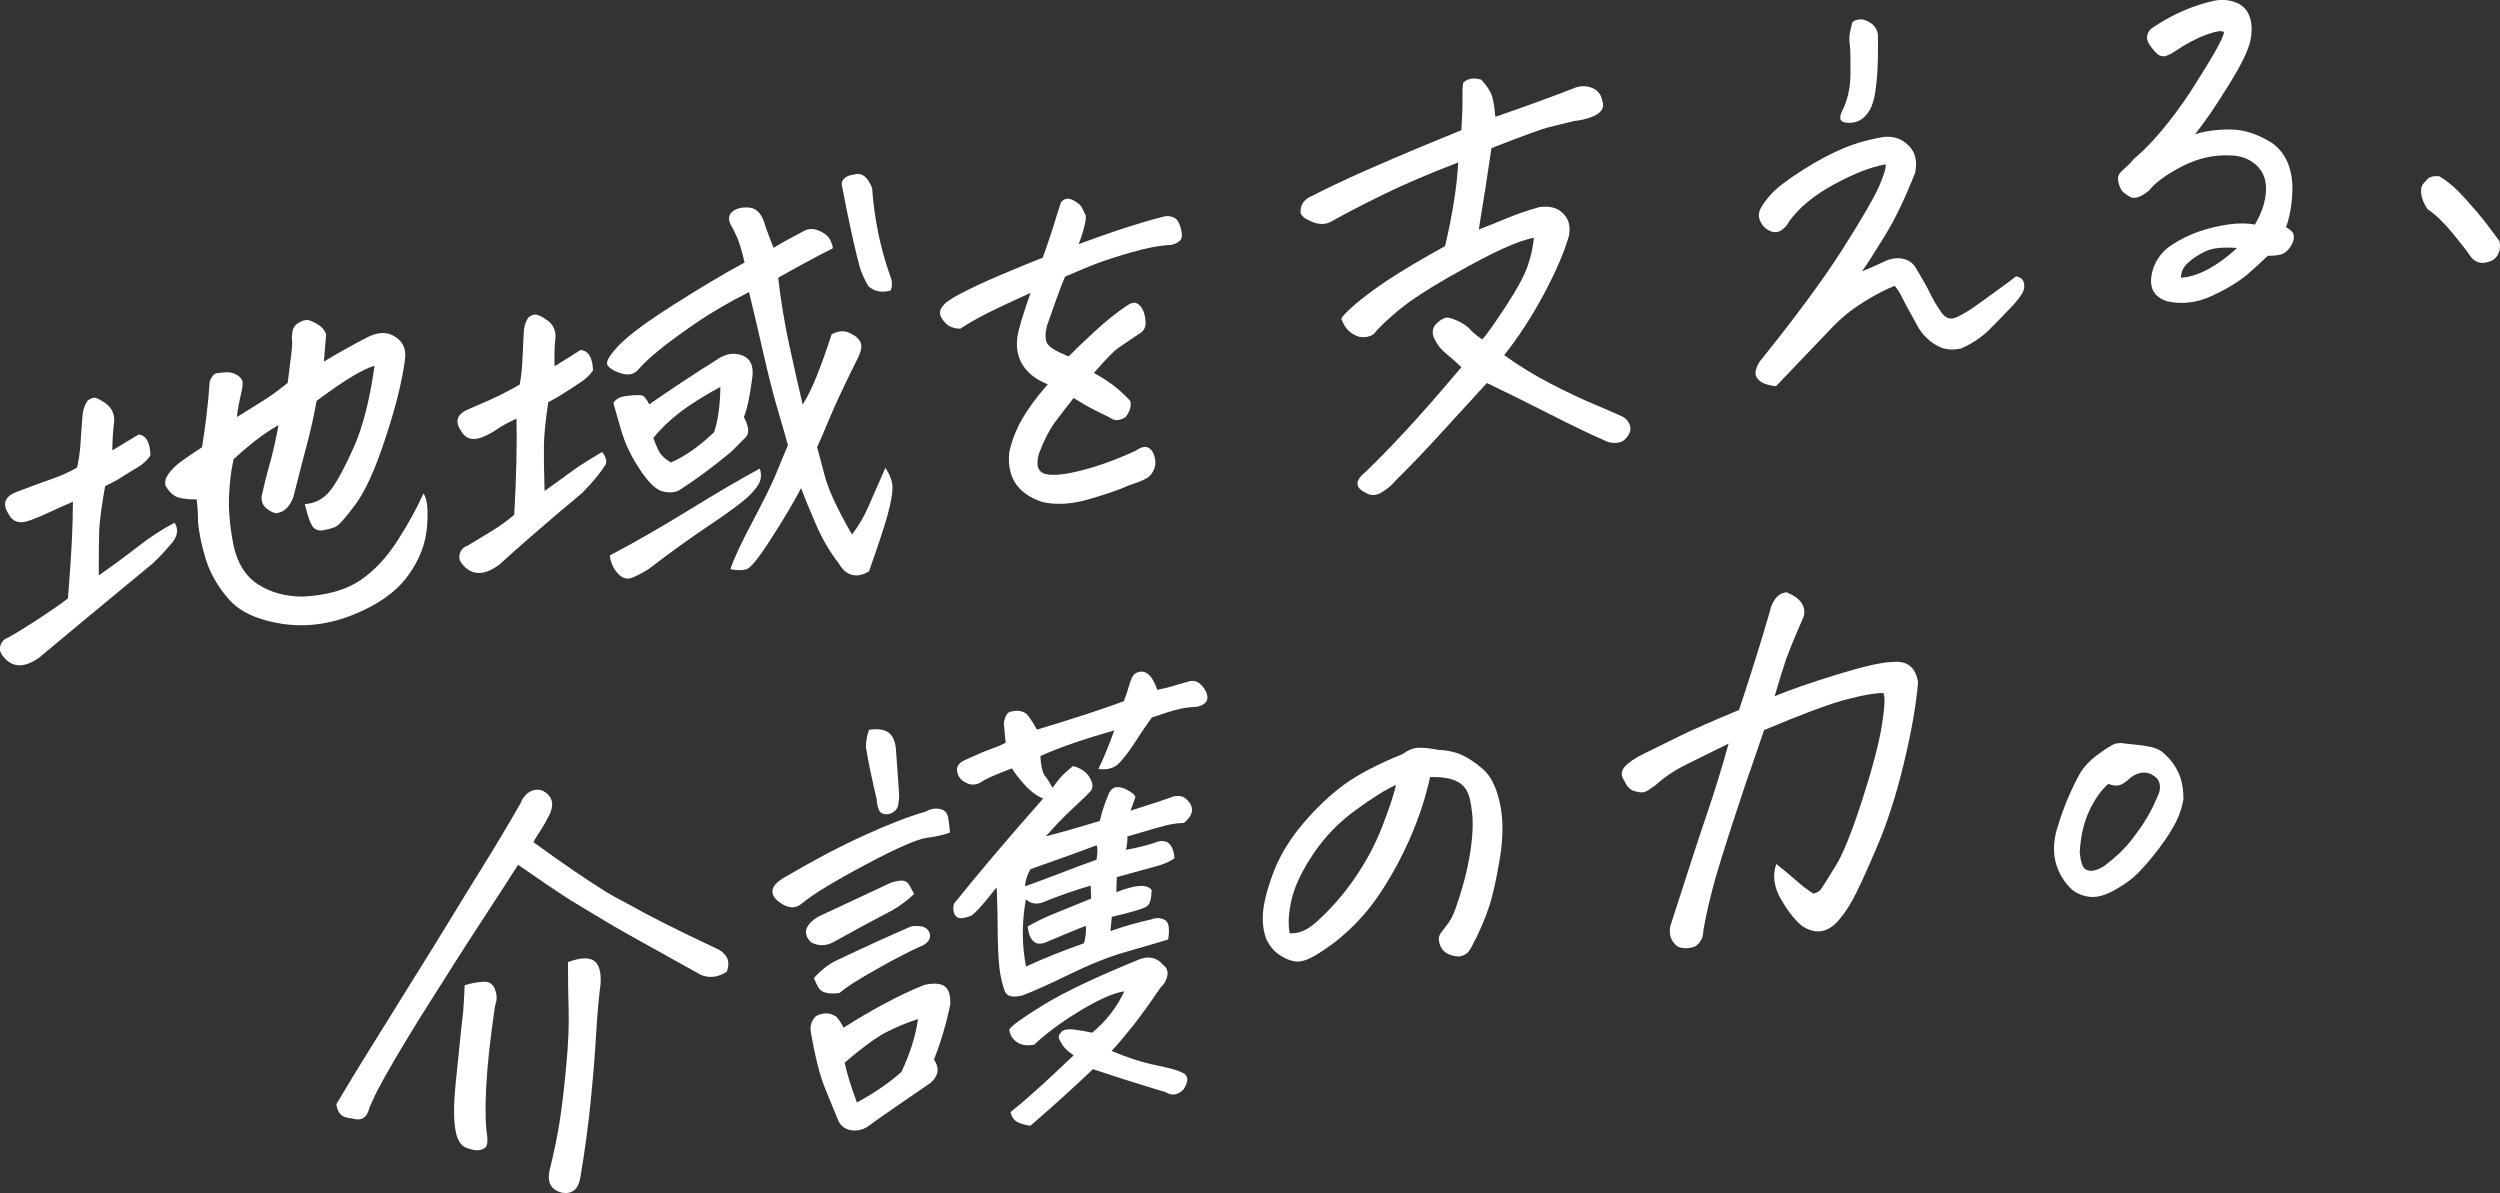
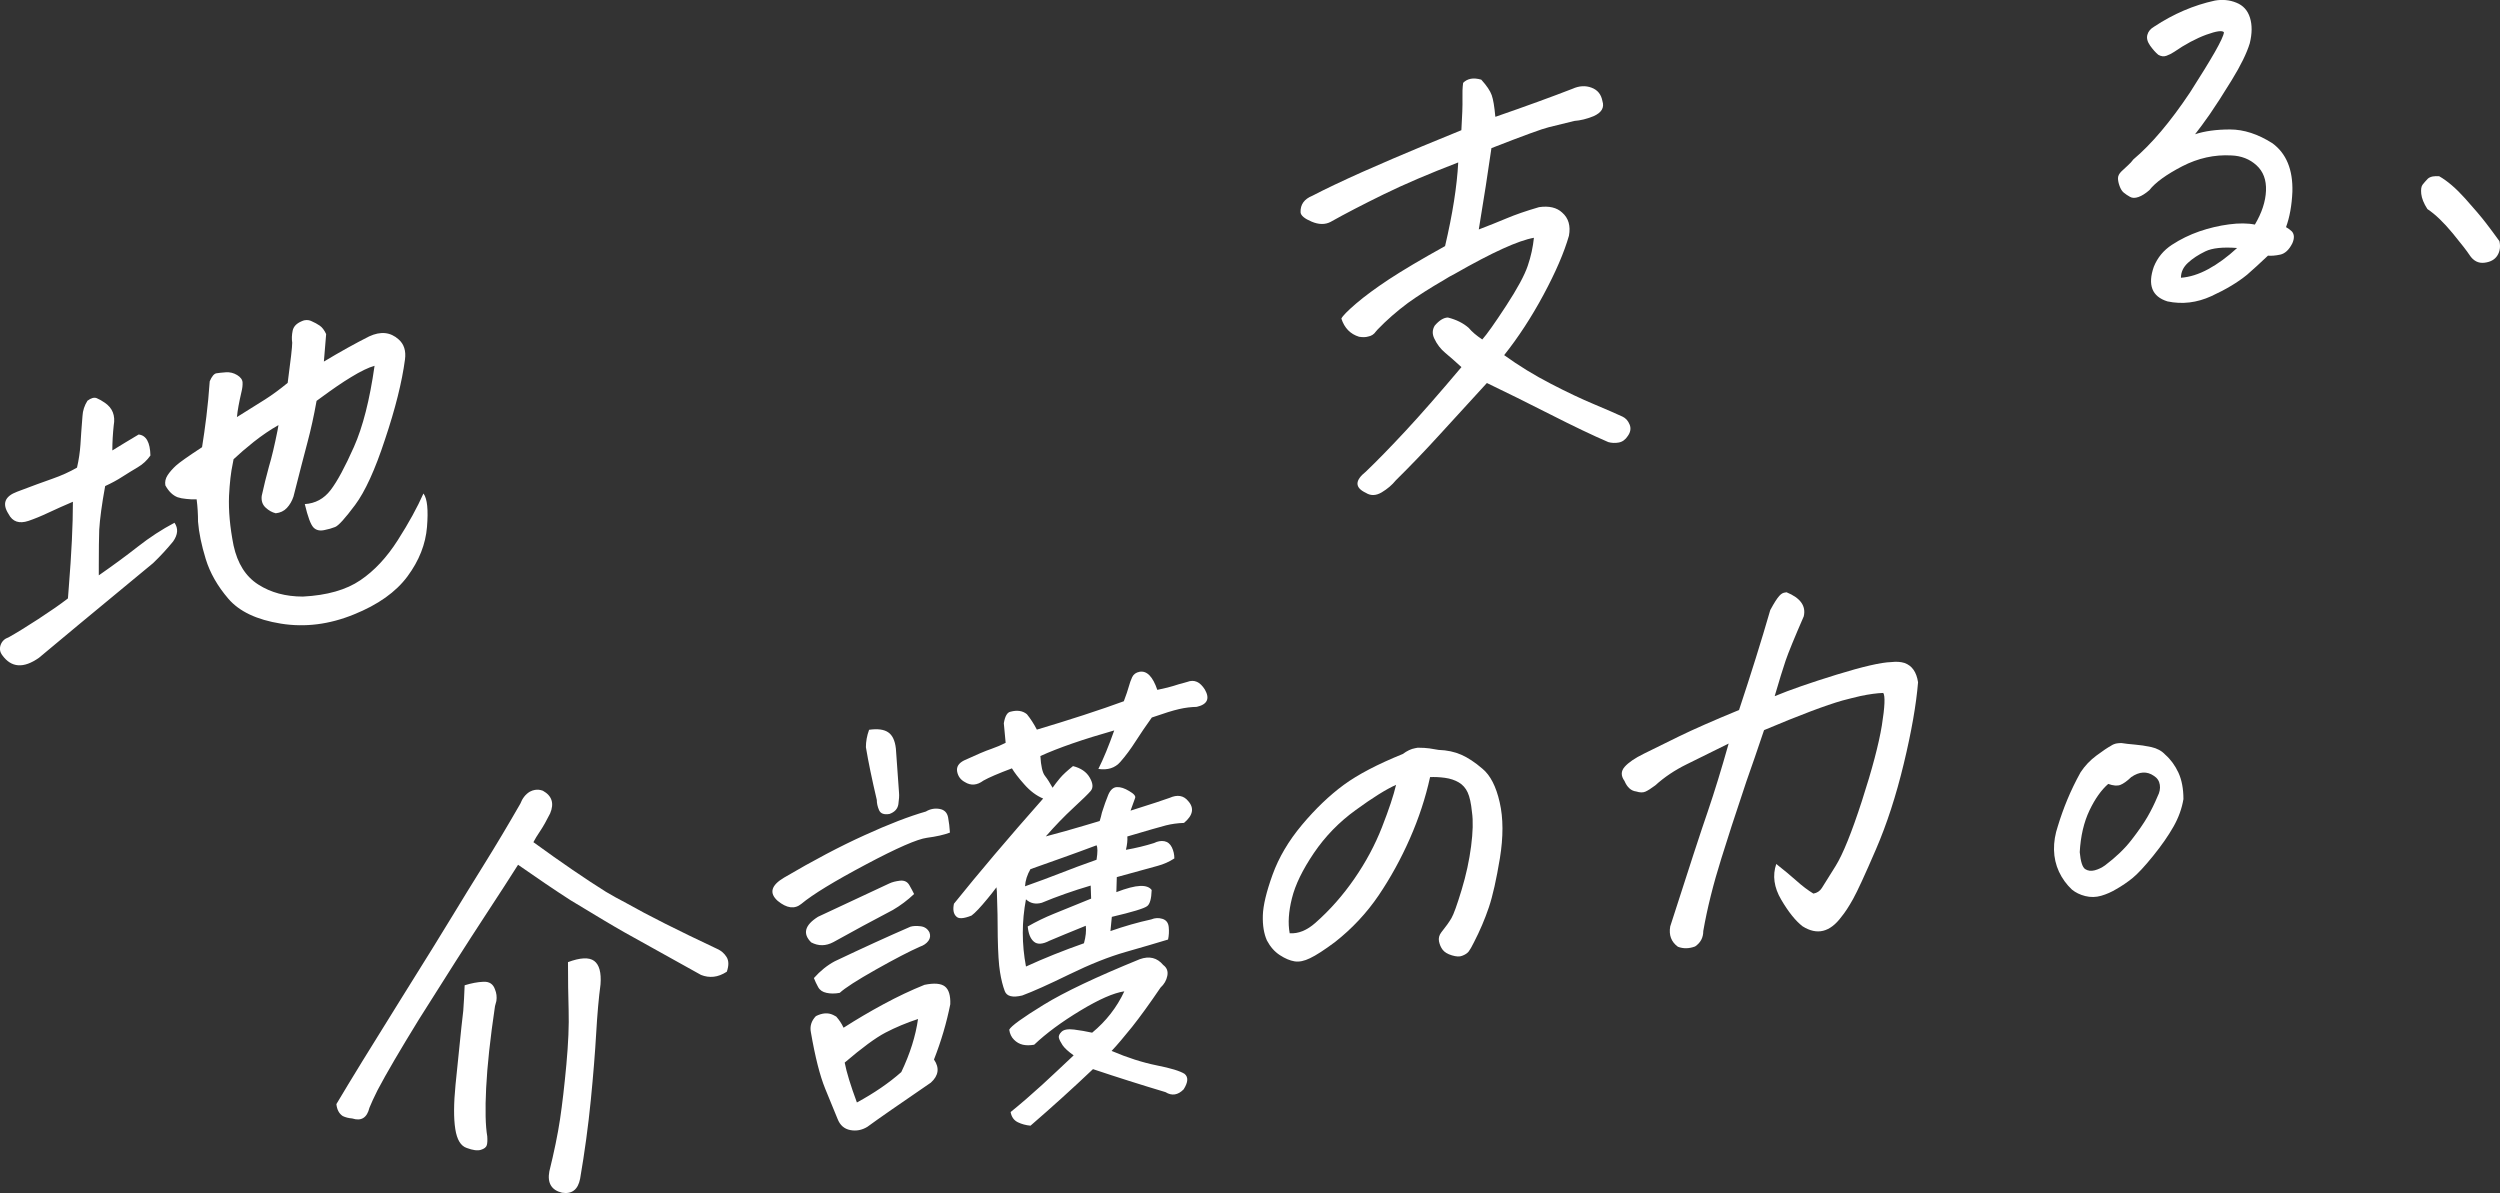
<svg xmlns="http://www.w3.org/2000/svg" width="658" height="314" viewBox="0 0 658 314" fill="none">
  <rect x="0" y="0" width="658" height="314" fill="#333333" stroke="none" />
  <g clip-path="url(#clip0_29239_1055)">
    <path d="M29.583 118.547C31.738 117.222 34.029 115.821 36.492 114.362C38.475 114.573 39.514 116.416 39.591 119.891C38.706 121.158 37.609 122.194 36.261 122.981C34.914 123.769 33.567 124.613 32.2 125.477C30.853 126.36 29.333 127.167 27.677 127.934C26.792 132.772 26.291 136.593 26.118 139.396C26.041 141.623 26.003 144.694 26.003 148.572V151.433C29.814 148.783 33.259 146.249 36.319 143.849C39.38 141.45 42.575 139.357 45.923 137.591C46.963 139.069 46.828 140.72 45.558 142.525C43.96 144.464 42.228 146.364 40.303 148.207C32.123 154.965 25.541 160.398 20.575 164.526C15.609 168.653 12.164 171.514 10.259 173.126C6.198 175.987 2.983 175.756 0.597 172.454C-0.038 171.61 -0.173 170.707 0.173 169.728C0.539 168.749 1.232 168.096 2.252 167.751C4.311 166.599 6.948 164.986 10.124 162.913C13.3 160.84 15.879 159.054 17.881 157.499C17.957 156.462 18.035 155.445 18.111 154.485C18.824 145.635 19.189 138.167 19.189 132.062C16.957 133.003 14.839 133.963 12.819 134.903C10.798 135.863 9.027 136.574 7.506 137.092C5.043 137.917 3.291 137.322 2.252 135.287C0.5 132.58 1.251 130.622 4.523 129.413C8.411 127.934 11.51 126.802 13.819 125.995C16.129 125.189 18.265 124.229 20.267 123.077C20.748 121.004 21.037 118.988 21.172 117.03C21.287 115.072 21.46 112.557 21.711 109.505C21.788 108.065 22.23 106.721 23.02 105.473C23.982 104.743 24.79 104.532 25.464 104.801C26.137 105.089 26.83 105.473 27.543 105.972C29.602 107.354 30.41 109.351 29.929 111.981C29.698 114.17 29.564 116.358 29.564 118.585L29.583 118.547ZM111.498 129.95C112.461 131.294 112.749 134.212 112.384 138.704C112.018 143.216 110.324 147.535 107.264 151.682C104.204 155.829 99.488 159.169 93.137 161.723C86.689 164.353 80.299 165.159 73.947 164.142C67.576 163.124 62.977 160.936 60.109 157.595C57.241 154.255 55.258 150.761 54.142 147.113C53.026 143.466 52.352 140.202 52.121 137.303C52.121 135.326 52.006 133.367 51.755 131.428C50.716 131.448 49.811 131.428 49.003 131.313C48.118 131.236 47.367 131.083 46.732 130.872C45.462 130.373 44.384 129.336 43.518 127.742C43.364 126.821 43.556 125.938 44.114 125.074C44.672 124.229 45.404 123.385 46.328 122.54C47.232 121.714 49.523 120.102 53.18 117.702C53.584 115.245 53.95 112.576 54.315 109.658C54.681 106.74 54.97 103.63 55.201 100.347C55.759 99.061 56.336 98.37 56.933 98.255C57.529 98.159 58.357 98.063 59.435 97.986C60.513 97.909 61.494 98.159 62.418 98.715C63.323 99.272 63.804 99.925 63.843 100.654C63.881 101.403 63.785 102.229 63.554 103.15C62.919 105.876 62.514 108.084 62.361 109.773C65.382 107.892 67.846 106.356 69.751 105.147C71.657 103.937 73.639 102.478 75.718 100.77C76.507 94.837 76.911 91.324 76.911 90.211C76.757 89.212 76.796 88.156 77.027 87.043C77.258 85.93 78.066 85.104 79.413 84.547C79.644 84.432 79.895 84.355 80.126 84.298C80.838 84.163 81.473 84.259 82.031 84.547C82.82 84.893 83.532 85.277 84.168 85.718C84.803 86.16 85.361 86.889 85.842 87.926C85.765 89.136 85.553 91.535 85.245 95.164C89.537 92.591 93.502 90.383 97.159 88.54C100.181 87.139 102.76 87.389 104.916 89.328C106.34 90.576 106.898 92.342 106.59 94.626C105.801 100.558 104.05 107.566 101.336 115.648C98.718 123.653 96.081 129.394 93.464 132.907C90.846 136.42 89.095 138.359 88.209 138.704C87.324 139.05 86.419 139.319 85.476 139.492C84.206 139.799 83.205 139.568 82.493 138.82C81.781 138.071 81.011 136.036 80.222 132.676C82.993 132.504 85.265 131.275 87.016 128.99C88.767 126.706 90.808 122.905 93.156 117.625C95.504 112.346 97.313 105.223 98.584 96.277C96.986 96.719 94.927 97.717 92.386 99.272C90.153 100.616 87.497 102.44 84.398 104.724L83.321 105.511C82.609 109.524 81.8 113.152 80.934 116.397C80.068 119.641 78.836 124.421 77.239 130.718C76.834 131.908 76.257 132.888 75.506 133.694C74.756 134.5 73.774 134.961 72.581 135.095C71.618 134.865 70.733 134.366 69.905 133.598C69.078 132.83 68.731 131.793 68.885 130.507C69.444 127.954 70.079 125.381 70.791 122.789C71.503 120.447 72.254 117.26 73.062 113.229C73.139 112.749 73.216 112.288 73.293 111.885C71.06 113.152 68.905 114.63 66.787 116.301C64.689 117.971 62.919 119.507 61.475 120.87L61.244 122.098C60.763 124.325 60.455 127.109 60.282 130.469C60.128 134.385 60.513 138.743 61.475 143.581C62.514 148.323 64.67 151.74 67.981 153.852C71.272 155.963 75.198 157.019 79.721 157.019C86.073 156.693 91.135 155.253 94.869 152.7C98.526 150.223 101.798 146.729 104.704 142.16C107.61 137.61 109.843 133.521 111.441 129.912L111.498 129.95Z" fill="white" />
-     <path d="M145.97 96.412C148.126 95.087 150.377 93.647 152.764 92.13C154.824 92.246 155.94 94.031 156.094 97.487C155.208 98.754 154.131 99.79 152.822 100.616C151.513 101.441 150.185 102.305 148.818 103.227C147.471 104.129 145.951 105.012 144.295 105.876C143.583 110.676 143.198 114.458 143.16 117.203C143.121 119.948 143.16 123.961 143.333 129.24C147.067 126.514 149.704 124.613 151.263 123.5C152.822 122.386 155.208 120.889 158.48 118.95C159.597 120.428 159.847 121.599 159.25 122.501C158.654 123.404 157.961 124.344 157.172 125.362C156.383 126.379 155.074 127.838 153.245 129.739C148.164 133.963 143.679 137.764 139.83 141.143C135.981 144.521 133.132 147.036 131.304 148.707C127.242 151.644 123.99 151.509 121.526 148.284C120.891 147.516 120.737 146.633 121.045 145.635C121.353 144.637 122.046 143.965 123.066 143.619C125.125 142.39 127.223 141.123 129.321 139.837C131.419 138.551 133.44 137.111 135.345 135.498C135.904 125.343 136.096 116.896 135.942 110.176C133.709 111.213 132.016 112.135 130.822 112.979C129.629 113.824 128.282 114.534 126.761 115.129C124.298 116.032 122.508 115.475 121.391 113.459C119.563 110.848 120.275 108.89 123.528 107.604C127.339 105.972 130.014 104.801 131.515 104.052C133.017 103.304 134.768 102.363 136.77 101.23C137.174 99.176 137.405 97.16 137.482 95.164C137.559 93.167 137.674 90.652 137.848 87.6C137.848 86.179 138.252 84.835 139.041 83.587C139.907 82.877 140.715 82.647 141.428 82.877C142.14 83.108 142.852 83.472 143.583 83.991C145.72 85.277 146.567 87.235 146.085 89.846C145.931 92.015 145.893 94.204 145.97 96.412ZM233.005 123.097C234.275 125.016 234.911 126.763 234.911 128.357C234.911 129.95 234.487 132.273 233.66 135.364C232.832 138.436 231.177 143.446 228.713 150.396C227.52 151.087 226.423 151.433 225.441 151.452C224.44 151.452 223.555 151.183 222.766 150.626C221.977 150.05 221.303 149.263 220.745 148.246C218.435 145.328 216.433 141.891 214.72 137.937C213.007 134.001 211.718 130.833 210.852 128.453C208.869 132.292 206.232 136.727 202.98 141.738C199.727 146.825 197.552 149.532 196.474 149.839C195.396 150.146 193.991 150.146 192.24 149.82C193.106 147.132 195.069 142.947 198.091 137.245C201.113 131.563 203.191 127.301 204.346 124.498C205.501 121.676 206.502 119.238 207.387 117.184C206.829 115.149 205.963 112.096 204.77 108.065C203.576 104.033 202.306 99.061 200.959 93.148C199.611 87.235 198.341 81.821 197.148 76.868C191.816 79.556 187.082 82.32 182.905 85.2C178.728 88.08 175.495 90.46 173.185 92.38C170.876 94.3 169.163 95.893 168.066 97.199C166.949 98.504 165.448 98.869 163.542 98.293C161.637 97.717 160.405 96.968 159.847 96.028C159.443 95.144 160.482 93.417 162.946 90.844C165.409 88.272 170.221 84.701 177.381 80.151C184.541 75.601 190.739 71.915 195.974 69.093C195.262 66.041 194.607 63.852 194.011 62.489C193.414 61.126 192.798 59.916 192.163 58.822C191.605 57.421 191.874 56.307 192.99 55.52C194.107 54.733 195.589 54.445 197.456 54.675C199.323 54.906 200.651 56.538 201.459 59.552C202.248 61.798 202.96 63.679 203.615 65.234C206.002 63.775 208.504 62.393 211.121 61.049C212.161 60.396 213.181 60.147 214.22 60.32C215.259 60.492 216.26 60.953 217.261 61.683C218.262 62.412 218.916 63.641 219.224 65.33C216.838 66.54 214.547 67.73 212.372 68.92C210.178 70.091 207.657 71.493 204.808 73.105C205.52 79.249 206.521 85.238 207.791 91.075C209.062 96.911 210.217 102.056 211.256 106.471C212.449 104.667 213.7 102.133 215.009 98.85C216.318 95.567 217.608 91.958 218.878 88.003C220.552 87.081 222.131 86.947 223.651 87.638C225.152 88.329 226.115 89.174 226.519 90.172C226.923 91.171 226.634 92.591 225.691 94.415C222.362 101.115 219.956 106.222 218.474 109.773C217.011 113.325 215.875 115.955 215.067 117.683C215.471 119.276 216.164 121.887 217.146 125.516C218.146 129.144 220.495 134.193 224.248 140.682C225.999 138.397 227.424 135.959 228.54 133.387C229.656 130.814 231.157 127.378 233.063 123.077L233.005 123.097ZM160.501 146.192C166.853 142.851 173.743 138.916 181.134 134.366C188.525 129.816 194.8 126.13 199.977 123.327C200.381 124.517 200.401 125.631 200.035 126.648C199.669 127.666 198.726 128.933 197.167 130.488C195.608 132.024 192.24 134.539 187.024 138.033C181.808 141.527 176.4 145.424 170.741 149.762C168.989 150.857 167.488 151.644 166.218 152.105C164.947 152.565 163.735 152.162 162.58 150.895C161.425 149.628 160.732 148.073 160.501 146.211V146.192ZM161.464 106.068C162.022 105.012 163.235 104.379 165.101 104.187C166.968 103.976 168.22 103.937 168.855 104.052C169.49 104.187 170.163 104.974 170.876 106.433C177.15 102.075 183.04 98.197 188.525 94.761C190.835 93.09 193.106 92.687 195.377 93.551C197.648 94.415 198.495 96.527 197.937 99.886C197.302 104.59 196.59 107.892 195.781 109.773C197.129 112.307 197.283 114.093 196.262 115.091C195.242 116.089 193.953 117.376 192.452 118.911C187.601 122.943 183.04 126.322 178.748 129.048C177.554 129.662 176.111 129.758 174.398 129.336C172.685 128.914 170.702 127.013 168.431 123.596C166.16 120.179 164.563 116.857 163.6 113.613C162.638 110.368 161.926 107.834 161.445 106.03L161.464 106.068ZM189.603 101.825C185.311 104.168 181.789 106.375 179.056 108.449C176.323 110.522 173.955 112.787 171.953 115.283C172.261 116.185 172.704 117.222 173.262 118.451C173.82 119.66 174.937 120.754 176.592 121.734C180.249 120.14 184.021 117.491 187.929 113.786C188.968 110.829 189.526 106.855 189.603 101.845V101.825ZM229.541 49.492C230.099 57.555 231.696 65.292 234.314 72.683C234.872 73.931 234.911 75.198 234.429 76.465C232.12 77.118 230.176 76.734 228.578 75.352C227.462 73.489 226.673 71.685 226.192 69.938C225.711 68.191 225.075 65.561 224.286 62.009C223.497 58.457 222.573 54.004 221.553 48.628C221.476 47.937 221.746 47.323 222.381 46.824C222.785 46.44 223.497 46.152 224.536 45.979C224.844 45.921 225.21 45.864 225.614 45.787C227.212 45.672 228.521 46.9 229.541 49.492Z" fill="white" />
-     <path d="M287.975 98.197C290.361 99.522 292.267 100.769 293.691 101.941C295.116 103.112 296.386 104.321 297.502 105.55C297.829 106.913 297.387 108.353 296.193 109.831C294.769 110.637 293.633 110.791 292.787 110.311C291.959 109.831 290.592 109.121 288.725 108.237C286.858 107.335 284.818 106.164 282.586 104.743C280.834 106.951 279.237 109.044 277.755 111.002C276.292 112.96 274.868 115.686 273.52 119.18C272.558 122.29 273.078 124.133 275.079 124.728C276.985 125.266 280.18 124.959 284.684 123.807C289.168 122.655 293.922 120.927 298.926 118.624C300.428 117.568 301.621 117.356 302.506 117.99C303.373 118.623 303.892 119.718 304.065 121.234C304.219 122.751 303.7 124.133 302.506 125.362C301.717 126.053 299.966 126.84 297.252 127.704C294.634 128.875 291.054 130.123 286.512 131.428C281.989 132.734 277.889 132.964 274.232 132.1C267.785 129.912 264.936 125.535 265.648 118.988C266.283 116.032 267.4 113.152 268.978 110.368C270.575 107.585 272.827 104.513 275.772 101.153C272.75 99.944 270.556 98.255 269.209 96.124C267.862 93.974 267.38 91.497 267.785 88.636C268.093 86.602 269.247 82.743 271.249 77.079C266.168 79.402 262.376 81.168 259.913 82.397C256.891 83.952 254.504 85.334 252.753 86.505C251.078 86.486 249.769 85.987 248.826 84.989C247.864 84.01 247.402 83.127 247.402 82.32C247.402 81.514 247.883 80.689 248.826 79.805C249.789 78.922 251.848 77.713 255.024 76.158C258.2 74.603 261.78 73.009 265.764 71.358C268.381 70.264 271.288 69.074 274.463 67.807C276.215 62.815 277.196 59.878 277.447 58.957C277.755 57.862 278.351 55.981 279.237 53.293C279.641 52.756 280.103 52.429 280.661 52.333C281.142 52.257 281.7 52.333 282.335 52.641C283.606 53.293 284.395 53.946 284.722 54.599C285.03 55.251 285.357 55.904 285.684 56.519C285.992 57.133 285.646 59.091 284.607 62.355C284.376 63.026 284.125 63.66 283.894 64.255C287.147 63.046 290.496 61.875 293.903 60.704C298.984 59.014 303.276 57.747 306.779 56.883C308.531 56.806 309.686 57.382 310.244 58.592C310.802 59.801 311.071 60.953 311.071 62.067C311.071 63.18 310.147 63.967 308.338 64.447C306.029 64.543 303.334 64.966 300.235 65.753C297.136 66.54 293.71 67.576 289.977 68.863C287.436 69.784 284.222 71.109 280.314 72.817C279.198 75.467 277.62 79.786 275.541 85.795C275.06 87.868 275.079 89.385 275.599 90.364C276.119 91.343 278.005 92.495 281.258 93.82C282.855 92.188 285.088 90.038 287.994 87.35C290.9 84.662 293.768 82.34 296.636 80.42C297.598 79.767 298.388 79.556 299.023 79.767C299.658 79.978 300.216 80.516 300.697 81.38C301.178 82.244 301.448 83.395 301.525 84.797C301.602 86.218 300.967 87.273 299.619 87.984C297.233 89.596 295.462 90.787 294.307 91.593C293.152 92.399 291.035 94.569 287.936 98.12L287.975 98.197Z" fill="white" />
    <path d="M393.622 30.736C401.494 28.01 408.25 25.552 413.889 23.364C415.641 22.577 417.315 22.481 418.893 23.076C420.491 23.671 421.434 24.842 421.761 26.608C422.319 28.336 421.53 29.661 419.375 30.601C417.623 31.312 415.949 31.715 414.37 31.83C411.349 32.598 409.077 33.155 407.576 33.5C406.075 33.846 401.051 35.67 392.544 38.991C391.659 45.172 390.562 52.314 389.215 60.396C391.909 59.36 394.373 58.381 396.605 57.44C398.838 56.499 401.648 55.52 405.074 54.522C407.692 54.138 409.732 54.618 411.156 55.943C412.831 57.402 413.427 59.437 412.946 62.047C411.676 66.482 409.443 71.646 406.267 77.559C403.092 83.472 399.627 88.771 395.893 93.474C399.781 96.277 403.881 98.792 408.173 101C412.465 103.227 416.237 105.012 419.509 106.375C422.762 107.738 425.264 108.833 427.016 109.639C427.882 110.042 428.517 110.733 428.921 111.751C429.325 112.749 429.152 113.747 428.44 114.746C427.805 115.725 427.016 116.301 426.053 116.473C425.11 116.646 424.186 116.608 423.301 116.358C419.24 114.611 414.178 112.192 408.096 109.101C402.014 106.011 396.432 103.246 391.351 100.808C386.578 106.011 382.363 110.618 378.706 114.63C375.049 118.643 371.276 122.578 367.369 126.437C366.407 127.627 365.175 128.683 363.674 129.585C362.153 130.488 360.767 130.526 359.497 129.72C356.552 128.338 356.552 126.475 359.497 124.133C362.442 121.311 365.887 117.779 369.871 113.498C373.836 109.236 378.763 103.611 384.653 96.623C383.055 95.164 381.65 93.916 380.419 92.898C379.187 91.881 378.205 90.614 377.493 89.078C376.935 87.907 376.973 86.793 377.609 85.718C378.802 84.317 379.957 83.607 381.073 83.568C383.306 84.125 385.134 85.046 386.558 86.294C387.425 87.331 388.618 88.349 390.138 89.347C391.332 88.022 393.41 85.085 396.394 80.516C399.377 75.947 401.282 72.414 402.11 69.938C402.957 67.461 403.477 65.004 403.727 62.585C401.667 62.95 398.915 63.91 395.508 65.465C392.082 67.02 387.867 69.227 382.863 72.088C381.901 72.568 380.996 73.086 380.13 73.643C376.396 75.812 373.22 77.828 370.583 79.729C367.639 81.917 364.982 84.24 362.596 86.717L362.115 87.273C361.633 87.984 360.96 88.425 360.094 88.579C359.459 88.771 358.669 88.79 357.707 88.636C355.397 87.926 353.858 86.333 353.049 83.856C353.357 83.165 354.666 81.84 356.918 79.901C359.189 77.962 362.076 75.832 365.618 73.489C369.159 71.166 374.067 68.248 380.342 64.773C382.324 56.346 383.479 48.993 383.806 42.754C376.165 45.691 369.64 48.475 364.193 51.143C358.746 53.812 354.069 56.23 350.181 58.419C348.757 59.149 347.102 59.129 345.235 58.342C343.368 57.555 342.386 56.749 342.309 55.885C342.232 53.831 343.272 52.391 345.408 51.527C348.834 49.742 353.203 47.668 358.515 45.288C363.847 42.926 369.082 40.68 374.26 38.53C379.418 36.399 382.882 34.978 384.634 34.268C384.865 30.429 384.961 27.683 384.922 26.071C384.884 24.458 384.922 23.037 385.096 21.809C385.654 21.233 386.327 20.887 387.117 20.734C387.906 20.58 388.83 20.676 389.869 20.964C391.293 22.538 392.217 23.901 392.621 25.053C393.025 26.205 393.333 28.086 393.564 30.659L393.622 30.736Z" fill="white" />
-     <path d="M496.286 43.253C492.475 43.925 487.914 45.691 482.64 48.571C477.347 51.45 473.401 54.733 470.784 58.438C470.379 59.302 469.725 60.032 468.82 60.627C467.897 61.222 466.896 61.26 465.779 60.742C464.74 60.281 463.951 59.513 463.393 58.419C462.835 57.325 462.796 56.23 463.277 55.117C463.835 53.908 464.875 52.506 466.376 50.874C467.877 49.262 470.591 47.227 474.479 44.75C478.367 42.274 481.985 40.354 485.334 38.972C488.683 37.589 492.206 36.61 495.94 36.034C497.845 35.862 499.52 36.245 500.944 37.167C502.368 38.108 503.35 39.26 503.869 40.642C504.389 42.024 504.447 43.656 504.043 45.537C501.425 52.18 498.807 57.613 496.228 61.836C493.649 66.06 491.59 69.247 490.088 71.416C492.148 70.571 494.092 69.727 495.94 68.844C497.441 68.095 498.961 67.845 500.463 68.037C501.964 68.248 503.157 68.959 504.043 70.149C506.025 73.451 507.353 75.832 508.046 77.29C508.72 78.75 509.663 80.343 510.856 82.032C511.972 83.818 513.397 84.279 515.148 83.415C516.9 82.551 518.382 81.668 519.614 80.785C520.845 79.901 522.597 78.634 524.868 77.003C527.139 75.371 529.064 73.95 530.642 72.722C531.681 72.933 532.336 73.413 532.605 74.161C532.875 74.91 532.855 75.716 532.548 76.599C532.22 77.483 531.162 78.903 529.333 80.861C527.505 82.8 525.599 84.778 523.617 86.736C521.634 88.713 519.209 90.345 516.341 91.65C514.436 92.15 512.646 92.111 510.972 91.516C507.95 90.23 505.679 88.003 504.177 84.855C502.195 81.322 500.982 79.076 500.54 78.116C500.097 77.156 499.481 76.196 498.692 75.236C496.632 76.004 493.996 77.348 490.82 79.287C487.644 81.245 484.853 83.453 482.467 85.93C477.539 91.075 472.535 96.316 467.435 101.653C466.318 101.537 465.317 101.307 464.451 100.981C463.566 100.654 462.892 100.136 462.43 99.426C461.949 98.715 461.911 97.851 462.315 96.834C462.719 95.817 463.181 95.01 463.739 94.434C472.882 83.069 479.965 73.432 485.026 65.484C490.069 57.536 493.245 52.065 494.573 49.05C495.882 46.036 496.459 44.078 496.305 43.157L496.286 43.253ZM484.603 29.718C486.201 26.743 487.009 23.325 487.047 19.486C487.086 15.627 487.028 13.112 486.874 11.903C486.72 10.712 486.72 9.657 486.874 8.754C487.105 7.602 487.317 6.738 487.471 6.143C487.548 5.663 488.106 5.318 489.145 5.145C490.108 4.972 491.128 5.26 492.244 5.971C493.36 6.681 494.034 7.698 494.265 9.004C494.342 13.899 494.246 17.854 493.976 20.83C493.688 23.805 493.36 25.86 492.956 26.954C492.552 28.374 491.859 29.584 490.878 30.601C489.877 31.619 488.722 32.176 487.413 32.291C486.104 32.406 485.2 32.252 484.738 31.868C484.257 31.485 484.218 30.774 484.622 29.757L484.603 29.718Z" fill="white" />
    <path d="M577.72 35.343C580.261 34.498 583.341 34.076 586.959 34.076C590.577 34.076 594.292 35.286 598.103 37.705C601.76 40.392 603.512 44.654 603.358 50.452C603.204 54.042 602.645 57.152 601.683 59.782C602.241 60.089 602.761 60.473 603.242 60.934C603.877 61.702 603.916 62.719 603.358 64.006C602.491 65.753 601.414 66.751 600.143 67.02C598.873 67.288 597.795 67.365 596.929 67.288C594.85 69.247 593.041 70.917 591.444 72.299C588.98 74.315 585.843 76.196 582.032 77.943C578.221 79.69 574.352 80.151 570.464 79.326C566.403 78.058 565.21 75.006 566.884 70.207C567.847 67.826 569.425 65.887 571.658 64.428C573.89 62.969 576.296 61.798 578.875 60.896C581.454 60.013 584.053 59.398 586.69 59.053C589.307 58.707 591.578 58.726 593.484 59.11C595.312 56.019 596.294 53.044 596.409 50.202C596.525 47.361 595.697 45.134 593.907 43.502C592.117 41.87 589.904 41.007 587.286 40.911C582.84 40.661 578.529 41.621 574.352 43.771C570.176 45.94 567.289 48.033 565.71 50.049C564.671 50.951 563.728 51.546 562.842 51.853C561.957 52.16 561.226 52.16 560.629 51.815C560.032 51.489 559.493 51.124 559.012 50.74C558.531 50.356 558.165 49.761 557.877 48.974C557.588 48.187 557.453 47.495 557.453 46.9C557.453 46.305 557.761 45.71 558.339 45.134C558.935 44.558 559.513 44.021 560.071 43.522C560.629 43.022 561.11 42.504 561.495 41.967C566.268 37.954 571.234 32.08 576.392 24.362C579.26 19.889 581.435 16.337 582.956 13.688C584.457 11.039 585.265 9.311 585.342 8.505C584.938 7.948 583.398 8.159 580.684 9.138C577.99 10.136 575.161 11.634 572.216 13.669C571.581 14.091 570.907 14.437 570.195 14.686C569.483 14.936 568.771 14.84 568.058 14.418C567.346 13.822 566.634 13.016 565.903 11.999C565.191 10.981 564.94 10.021 565.191 9.157C565.422 8.274 566.018 7.564 566.981 7.007C572.062 3.648 577.393 1.363 582.956 0.154C584.938 -0.192 586.824 -0.019 588.614 0.71C590.404 1.421 591.598 2.745 592.194 4.665C592.791 6.585 592.772 8.831 592.136 11.403C591.347 13.995 589.769 17.221 587.421 21.041C585.073 24.861 583.148 27.856 581.647 30.025C580.126 32.195 578.818 33.98 577.72 35.362V35.343ZM574.025 73.105C576.335 72.933 578.74 72.184 581.243 70.821C583.745 69.458 586.266 67.615 588.807 65.273C585.073 64.985 582.282 65.273 580.453 66.156C578.625 67.039 577.085 68.037 575.873 69.17C574.641 70.302 574.025 71.608 574.025 73.125V73.105Z" fill="white" />
    <path d="M657.846 63.468C658.173 64.908 657.981 66.175 657.307 67.25C656.633 68.325 655.498 68.959 653.9 69.151C652.303 69.343 650.994 68.671 649.974 67.116C649.339 66.117 647.838 64.198 645.509 61.356C643.161 58.515 640.966 56.403 638.888 55.021C637.925 53.524 637.406 52.199 637.271 51.028C637.155 49.857 637.271 49.05 637.637 48.59C638.002 48.129 638.445 47.611 639.003 47.035C639.311 46.747 639.754 46.555 640.312 46.44C640.793 46.363 641.351 46.344 641.986 46.382C644.123 47.592 646.413 49.55 648.838 52.257C651.264 54.963 653.092 57.114 654.324 58.726C655.556 60.339 656.73 61.913 657.846 63.468Z" fill="white" />
    <path d="M136.366 227.59C134.46 230.624 131.438 235.289 127.3 241.605C123.162 247.921 117.484 256.829 110.247 268.328C105.32 276.334 101.702 282.516 99.392 286.893C98.43 288.812 97.717 290.367 97.236 291.558C96.601 294.207 95.081 295.148 92.713 294.38C91.751 294.303 90.923 294.092 90.211 293.746C89.249 293.113 88.691 292.076 88.537 290.598C92.27 284.32 97.756 275.374 104.993 263.798C112.23 252.221 116.965 244.581 119.178 240.895C121.411 237.209 124.124 232.793 127.339 227.629C130.553 222.465 133.748 217.108 136.943 211.541C137.501 210.101 138.329 209.045 139.445 208.373C139.926 208.124 140.35 207.97 140.754 207.913C141.466 207.778 142.178 207.855 142.89 208.124C145.277 209.449 145.912 211.445 144.796 214.094C143.833 216.014 142.967 217.55 142.178 218.721C141.389 219.892 140.792 220.871 140.388 221.658C147.856 227.091 154.227 231.43 159.462 234.713C160.886 235.577 162.676 236.556 164.832 237.689C170.394 240.837 178.382 244.869 188.795 249.764C189.834 250.225 190.642 250.935 191.239 251.895C191.836 252.855 191.855 254.141 191.297 255.754C190.103 256.522 188.949 256.963 187.832 257.078C186.716 257.194 185.6 257.04 184.503 256.598L164.351 245.387C162.445 244.293 160.617 243.237 158.865 242.181C155.69 240.28 152.783 238.533 150.166 236.94C146.105 234.329 141.505 231.2 136.327 227.59H136.366ZM121.93 266.044C122.084 264.028 122.2 261.801 122.296 259.325C124.047 258.787 125.703 258.461 127.242 258.403C128.801 258.326 129.802 258.998 130.284 260.419C130.688 261.379 130.803 262.396 130.649 263.452L130.284 264.815C129.013 273.358 128.243 280.538 127.955 286.336C127.666 292.134 127.781 296.376 128.243 299.064C128.32 300.082 128.282 300.869 128.128 301.406C127.974 301.944 127.454 302.366 126.569 302.635C125.683 302.904 124.471 302.75 122.873 302.155C121.276 301.637 120.275 299.986 119.832 297.163C119.39 294.341 119.409 290.483 119.89 285.549C120.294 281.517 120.795 276.43 121.449 270.286C121.603 268.904 121.757 267.503 121.93 266.044ZM149.473 253.239C152.726 252.029 155.035 251.914 156.383 252.912C157.73 253.911 158.288 255.965 158.057 259.094C157.576 262.665 157.21 266.927 156.921 271.899C156.633 276.871 156.171 282.765 155.497 289.58C154.824 296.396 153.88 303.288 152.687 310.237C152.129 313.117 150.531 314.346 147.914 313.923C145.123 313.232 144.026 311.351 144.584 308.317C145.854 303.172 146.798 298.603 147.394 294.629C147.991 290.636 148.549 285.818 149.069 280.193C149.588 274.548 149.781 269.807 149.665 265.929C149.55 262.07 149.492 257.827 149.492 253.239H149.473Z" fill="white" />
    <path d="M250 219.143C248.48 219.719 246.478 220.18 243.976 220.506C241.474 220.833 236.085 223.175 227.828 227.571C219.551 231.968 213.912 235.404 210.89 237.919C209.139 239.34 207.079 239.071 204.693 237.113C202.383 235.058 202.941 233.023 206.367 230.989C214.085 226.458 221.13 222.733 227.539 219.835C233.929 216.916 239.318 214.843 243.687 213.595C244.804 212.923 245.997 212.693 247.267 212.904C248.538 213.115 249.288 213.864 249.538 215.131C249.769 216.398 249.943 217.742 250.02 219.143H250ZM240.589 235.308C238.837 236.959 236.97 238.36 234.988 239.512C229.733 242.258 224.536 245.08 219.359 247.959C217.377 249.015 215.433 249.054 213.508 248.036C211.198 245.752 211.795 243.506 215.298 241.298C221.495 238.38 227.731 235.462 234.025 232.544C234.814 232.16 235.777 231.929 236.893 231.795C238.009 231.68 238.818 232.064 239.337 232.966C239.857 233.868 240.261 234.636 240.589 235.308ZM221.977 270.459H222.092C225.345 268.367 228.829 266.313 232.524 264.316C236.219 262.319 239.819 260.611 243.322 259.209C245.862 258.691 247.652 258.825 248.692 259.632C249.731 260.438 250.193 262.012 250.116 264.316C249.153 269.154 247.729 274.011 245.824 278.868C247.325 281.056 247.056 283.091 244.996 284.954C236.72 290.617 231.157 294.476 228.309 296.568C226.885 297.451 225.364 297.739 223.786 297.432C222.188 297.125 221.091 296.146 220.456 294.514C219.667 292.594 218.57 289.926 217.184 286.528C215.798 283.13 214.547 278.196 213.431 271.726C213.104 270.114 213.546 268.693 214.74 267.445C216.414 266.601 217.915 266.485 219.263 267.119L220.09 267.56C220.88 268.443 221.515 269.403 221.996 270.44L221.977 270.459ZM214.22 257.424C215.895 255.543 217.723 254.064 219.705 253.008C227.096 249.495 233.737 246.462 239.626 243.909C240.338 243.697 241.243 243.659 242.302 243.793C243.379 243.928 244.149 244.465 244.63 245.406C244.938 246.232 244.842 246.98 244.342 247.652C243.822 248.343 243.091 248.842 242.128 249.169C239.434 250.359 235.565 252.356 230.561 255.178C225.557 258 222.381 260.054 221.014 261.321C219.744 261.551 218.589 261.551 217.55 261.321C216.51 261.11 215.779 260.611 215.336 259.804C214.894 259.017 214.528 258.211 214.201 257.386L214.22 257.424ZM241.647 268.194C238.548 269.211 235.681 270.421 233.063 271.784C230.445 273.147 226.865 275.796 222.323 279.674C222.804 282.208 223.882 285.702 225.537 290.175C230.06 287.718 233.968 285.05 237.22 282.17C239.53 277.332 240.993 272.667 241.628 268.194H241.647ZM228.771 192.074C231.003 191.767 232.659 191.978 233.775 192.746C234.891 193.495 235.565 194.935 235.796 197.028L236.624 208.661C236.701 209.449 236.624 210.447 236.45 211.675C236.258 212.904 235.469 213.749 234.122 214.229C232.697 214.478 231.773 214.152 231.369 213.23C230.965 212.309 230.773 211.407 230.773 210.543C229.502 205.129 228.54 200.502 227.905 196.663C227.905 195.165 228.174 193.649 228.732 192.113L228.771 192.074ZM262.28 233.523C261.395 234.713 260.605 235.711 259.893 236.556C258.065 238.783 256.679 240.261 255.717 240.971C254.677 241.394 253.811 241.624 253.099 241.663C252.464 241.701 251.983 241.547 251.675 241.202C250.963 240.53 250.751 239.416 251.078 237.861C257.526 229.837 265.34 220.602 274.56 210.178C272.808 209.449 271.153 208.22 269.613 206.473C268.054 204.726 266.976 203.305 266.341 202.23C262.761 203.574 260.259 204.649 258.835 205.455C257.16 206.703 255.544 206.838 253.946 205.839C252.83 205.244 252.156 204.323 251.925 203.094C251.694 201.865 252.291 200.886 253.715 200.157C257.045 198.621 259.431 197.603 260.875 197.124C262.299 196.624 263.57 196.087 264.686 195.511L264.205 190.366C264.513 188.484 265.109 187.467 265.995 187.313C267.746 186.853 269.17 187.064 270.287 187.985C271.249 189.176 272.115 190.519 272.904 192.036C276.869 190.865 280.969 189.579 285.184 188.216C289.399 186.833 292.941 185.624 295.789 184.568C296.424 182.879 296.867 181.592 297.098 180.709C297.329 179.826 297.637 179.001 297.983 178.233C298.349 177.465 299.003 176.985 299.947 176.812C301.852 176.486 303.411 178.06 304.604 181.573C306.76 181.113 308.165 180.767 308.839 180.537C309.512 180.306 310.725 179.941 312.476 179.481C314.305 178.77 315.845 179.442 317.134 181.516C318.481 183.896 317.769 185.413 314.979 186.046C313.458 186.085 311.937 186.258 310.378 186.622C308.819 186.968 306.414 187.717 303.161 188.849C301.66 190.942 300.235 193.015 298.926 195.069C297.618 197.124 296.27 198.947 294.865 200.541C293.48 202.134 291.536 202.748 289.091 202.384C290.438 199.696 291.824 196.317 293.268 192.247C285.088 194.57 278.602 196.816 273.828 198.986C273.982 201.654 274.386 203.382 275.022 204.188C275.657 204.995 276.33 206.031 277.043 207.337C277.601 206.53 278.255 205.686 279.006 204.783C279.756 203.9 280.892 202.844 282.412 201.635C284.472 202.153 285.954 203.152 286.82 204.668C287.686 206.185 287.782 207.356 287.051 208.201C286.416 208.949 284.895 210.428 282.528 212.616C280.141 214.824 277.716 217.32 275.253 220.142C278.832 219.201 282.239 218.241 285.511 217.262C286.859 216.859 288.167 216.475 289.438 216.091C289.669 215.342 289.88 214.594 290.034 213.845C290.592 212.079 291.151 210.524 291.709 209.161C292.267 207.874 293.018 207.202 293.98 207.164C294.942 207.126 296.001 207.471 297.194 208.201C298.465 208.93 298.984 209.545 298.753 210.063C298.522 210.658 298.118 211.771 297.56 213.365C303.122 211.599 306.548 210.485 307.819 210.005C309.878 209.084 311.514 209.353 312.707 210.812C314.382 212.655 314.016 214.594 311.63 216.59C309.955 216.648 308.377 216.859 306.856 217.243C305.355 217.627 301.967 218.606 296.713 220.161C296.79 221.102 296.675 222.273 296.347 223.674C298.965 223.213 301.429 222.618 303.738 221.889C304.701 221.409 305.605 221.255 306.471 221.409C307.337 221.582 307.992 222.119 308.435 223.021C308.877 223.943 309.089 224.903 309.089 225.939C307.742 226.823 306.26 227.475 304.681 227.898C303.084 228.339 299.504 229.318 293.941 230.854L293.826 234.809C296.521 233.772 298.618 233.235 300.081 233.177C301.544 233.119 302.564 233.484 303.122 234.252C303.045 236.575 302.641 237.977 301.929 238.495C301.14 239.109 298.041 240.05 292.633 241.317C292.479 243.006 292.344 244.254 292.267 245.061C295.924 243.774 299.504 242.757 303.007 241.989C303.969 241.586 304.932 241.528 305.932 241.835C306.933 242.142 307.491 242.853 307.607 243.985C307.722 245.118 307.665 246.212 307.434 247.287C304.335 248.228 300.601 249.322 296.232 250.57C291.863 251.818 286.955 253.776 281.508 256.426C276.061 259.094 271.904 260.956 269.055 262.012C266.514 262.627 264.975 262.243 264.455 260.86C263.935 259.478 263.512 257.808 263.204 255.85C262.877 253.892 262.684 250.801 262.607 246.616C262.607 242.738 262.53 238.744 262.376 234.655L262.261 233.484L262.28 233.523ZM287.686 281.383C282.355 286.451 276.869 291.404 271.23 296.28C270.037 296.165 268.92 295.877 267.9 295.378C266.861 294.879 266.226 293.977 265.995 292.69C268.862 290.367 271.615 287.968 274.29 285.53C276.946 283.072 279.718 280.5 282.586 277.774C281.161 276.756 280.18 275.854 279.66 275.086C279.14 274.299 278.832 273.665 278.698 273.166C278.582 272.667 278.813 272.129 279.41 271.554C280.007 270.978 281.104 270.786 282.682 270.978C284.279 271.17 285.858 271.458 287.455 271.803C291.112 268.789 293.941 265.161 295.924 260.918C293.133 261.321 289.284 263.011 284.356 265.986C279.429 268.962 275.368 271.957 272.192 274.971C271.076 275.163 270.075 275.163 269.209 274.971C268.324 274.76 267.554 274.337 266.88 273.646C266.206 272.974 265.783 272.091 265.629 271.016C266.11 270.056 269.113 267.887 274.637 264.489C280.161 261.091 288.61 257.098 299.966 252.471C302.506 251.549 304.566 252.068 306.163 253.988C307.126 254.698 307.472 255.639 307.241 256.829C307.01 258.019 306.414 259.056 305.451 259.939C302.583 264.162 300.081 267.618 297.945 270.306C295.789 272.974 294.018 275.086 292.575 276.603C296.79 278.407 300.736 279.655 304.431 280.404C308.127 281.133 310.571 281.882 311.764 282.631C312.804 283.475 312.727 284.838 311.533 286.72C310.013 288.256 308.435 288.486 306.76 287.449C300.408 285.549 294.038 283.533 287.686 281.402V281.383ZM270.037 236.671C268.92 242.584 268.92 248.478 270.037 254.391C274.81 252.202 279.891 250.167 285.299 248.267C285.781 246.52 285.935 244.984 285.781 243.659C281.643 245.329 278.467 246.654 276.234 247.595C274.406 248.555 273.039 248.631 272.115 247.844C271.191 247.057 270.672 245.713 270.498 243.851C272.654 242.603 274.945 241.49 277.408 240.491L287.186 236.517L287.07 233.081C282.451 234.444 278.159 235.961 274.194 237.612C272.519 238.073 271.134 237.746 270.017 236.69L270.037 236.671ZM269.786 233.273C273.366 232.006 276.504 230.835 279.198 229.779C281.893 228.704 285.049 227.552 288.61 226.285C288.918 224.327 288.918 223.06 288.61 222.484C285.434 223.674 282.509 224.749 279.853 225.69C277.196 226.631 274.309 227.648 271.211 228.762C270.345 230.259 269.863 231.776 269.786 233.292V233.273Z" fill="white" />
    <path d="M376.396 204.534C375.203 209.986 373.432 215.361 371.084 220.698C368.736 226.035 366.003 231.008 362.865 235.654C359.728 240.28 355.898 244.389 351.356 247.959C348.565 250.033 346.39 251.453 344.792 252.202C343.272 252.951 341.924 253.22 340.731 253.028C339.538 252.836 338.248 252.298 336.862 251.396C335.477 250.494 334.341 249.207 333.456 247.537C332.667 245.771 332.301 243.582 332.378 240.952C332.455 238.322 333.302 234.751 334.938 230.221C336.574 225.69 339.153 221.313 342.694 217.089C346.236 212.866 349.893 209.372 353.665 206.588C357.438 203.824 362.634 201.117 369.217 198.448C370.333 197.623 371.411 197.104 372.431 196.932C372.662 196.893 372.912 196.855 373.143 196.797C374.413 196.797 375.434 196.874 376.184 196.97C376.935 197.085 377.743 197.219 378.629 197.373C380.861 197.45 382.844 197.872 384.595 198.64C386.347 199.408 388.214 200.637 390.196 202.345C392.256 204.054 393.776 206.991 394.719 211.176C395.682 215.361 395.682 220.257 394.777 225.863C393.853 231.449 392.891 235.788 391.851 238.86C390.812 241.931 389.503 245.003 387.925 248.055C387.367 249.188 386.905 249.975 386.558 250.436C386.193 250.897 385.615 251.281 384.826 251.569C384.191 251.837 383.286 251.799 382.151 251.453C380.996 251.108 380.188 250.609 379.706 249.975C379.225 249.342 378.917 248.612 378.744 247.767C378.59 246.923 378.783 246.136 379.341 245.406C380.534 243.928 381.419 242.68 382.016 241.663C382.613 240.645 383.498 238.169 384.691 234.233C385.885 230.297 386.712 226.458 387.194 222.733C387.675 219.009 387.752 216.014 387.425 213.768C387.194 211.426 386.809 209.698 386.289 208.565C385.769 207.433 384.999 206.55 383.96 205.935C382.921 205.321 381.708 204.918 380.322 204.726C378.937 204.534 377.589 204.476 376.319 204.534H376.396ZM339.422 245.636C341.732 245.79 343.984 244.869 346.217 242.891C350.027 239.532 353.453 235.654 356.475 231.276C359.497 226.899 361.922 222.369 363.751 217.684C365.579 213 366.811 209.295 367.446 206.569C364.828 207.74 361.287 209.948 356.841 213.192C352.472 216.341 348.796 220.123 345.812 224.519C342.829 228.934 340.904 232.889 340.038 236.422C339.153 239.954 338.96 243.006 339.442 245.617L339.422 245.636Z" fill="white" />
-     <path d="M467.127 183.224C471.092 181.573 476.519 179.692 483.41 177.561C490.281 175.449 495.073 174.336 497.787 174.259C499.135 174.105 500.289 174.182 501.252 174.489C503.234 175.18 504.428 176.87 504.832 179.577C504.351 185.451 503.099 192.593 501.079 200.982C499.058 209.391 496.613 216.916 493.745 223.559C490.878 230.201 488.876 234.559 487.721 236.633C486.566 238.706 485.546 240.242 484.68 241.279C481.658 245.387 478.232 246.212 474.421 243.793C472.593 242.373 470.726 240.05 468.82 236.805C466.915 233.58 466.472 230.432 467.512 227.399C469.494 228.954 471.265 230.432 472.824 231.814C474.383 233.215 475.865 234.329 477.289 235.193C478.251 235.02 478.983 234.54 479.503 233.734C480.022 232.927 481.235 230.989 483.14 227.917C485.046 224.845 487.355 219.143 490.05 210.831C492.745 202.499 494.496 195.876 495.304 190.942C496.094 186.008 496.209 183.147 495.67 182.38C493.996 182.437 492.013 182.706 489.704 183.186C488.279 183.512 486.682 183.915 484.93 184.376C480.561 185.624 473.671 188.216 464.297 192.17C462.623 197.143 461.083 201.654 459.64 205.705C456.695 214.478 454.52 221.198 453.076 225.882C450.94 232.678 449.342 239.071 448.303 245.041C448.303 246.788 447.591 248.132 446.147 249.111C444.55 249.706 443.049 249.726 441.624 249.188C439.873 247.902 439.199 246.116 439.603 243.832C444.454 228.704 447.745 218.606 449.496 213.557C451.248 208.412 453.076 202.461 454.982 195.703C450.767 197.795 447.09 199.6 443.953 201.155C440.816 202.691 438.044 204.553 435.658 206.722C434.541 207.548 433.675 208.105 433.04 208.373C432.405 208.642 431.616 208.623 430.653 208.316C429.306 208.162 428.267 207.222 427.555 205.532C426.592 204.188 426.612 202.96 427.612 201.827C428.613 200.694 430.288 199.542 432.674 198.371C435.061 197.2 438.141 195.684 441.913 193.821C445.685 191.978 450.959 189.656 457.715 186.872C460.814 177.522 463.566 168.768 465.933 160.571C466.087 159.592 466.569 158.555 467.358 157.461C468.07 156.616 468.859 156.117 469.744 155.963L470.225 155.887C473.882 157.384 475.384 159.496 474.749 162.222C472.285 167.885 470.687 171.782 469.975 173.875C469.263 175.987 468.301 179.078 467.107 183.186L467.127 183.224Z" fill="white" />
+     <path d="M467.127 183.224C471.092 181.573 476.519 179.692 483.41 177.561C490.281 175.449 495.073 174.336 497.787 174.259C499.135 174.105 500.289 174.182 501.252 174.489C503.234 175.18 504.428 176.87 504.832 179.577C504.351 185.451 503.099 192.593 501.079 200.982C499.058 209.391 496.613 216.916 493.745 223.559C490.878 230.201 488.876 234.559 487.721 236.633C486.566 238.706 485.546 240.242 484.68 241.279C481.658 245.387 478.232 246.212 474.421 243.793C472.593 242.373 470.726 240.05 468.82 236.805C466.915 233.58 466.472 230.432 467.512 227.399C469.494 228.954 471.265 230.432 472.824 231.814C474.383 233.215 475.865 234.329 477.289 235.193C478.251 235.02 478.983 234.54 479.503 233.734C480.022 232.927 481.235 230.989 483.14 227.917C485.046 224.845 487.355 219.143 490.05 210.831C492.745 202.499 494.496 195.876 495.304 190.942C496.094 186.008 496.209 183.147 495.67 182.38C493.996 182.437 492.013 182.706 489.704 183.186C488.279 183.512 486.682 183.915 484.93 184.376C480.561 185.624 473.671 188.216 464.297 192.17C462.623 197.143 461.083 201.654 459.64 205.705C456.695 214.478 454.52 221.198 453.076 225.882C450.94 232.678 449.342 239.071 448.303 245.041C448.303 246.788 447.591 248.132 446.147 249.111C444.55 249.706 443.049 249.726 441.624 249.188C439.873 247.902 439.199 246.116 439.603 243.832C444.454 228.704 447.745 218.606 449.496 213.557C451.248 208.412 453.076 202.461 454.982 195.703C450.767 197.795 447.09 199.6 443.953 201.155C440.816 202.691 438.044 204.553 435.658 206.722C434.541 207.548 433.675 208.105 433.04 208.373C432.405 208.642 431.616 208.623 430.653 208.316C429.306 208.162 428.267 207.222 427.555 205.532C426.592 204.188 426.612 202.96 427.612 201.827C428.613 200.694 430.288 199.542 432.674 198.371C435.061 197.2 438.141 195.684 441.913 193.821C445.685 191.978 450.959 189.656 457.715 186.872C460.814 177.522 463.566 168.768 465.933 160.571C468.07 156.616 468.859 156.117 469.744 155.963L470.225 155.887C473.882 157.384 475.384 159.496 474.749 162.222C472.285 167.885 470.687 171.782 469.975 173.875C469.263 175.987 468.301 179.078 467.107 183.186L467.127 183.224Z" fill="white" />
    <path d="M574.679 210.332C574.275 212.789 573.409 215.189 572.062 217.569C570.715 219.95 568.925 222.522 566.692 225.287C564.459 228.051 562.65 229.99 561.264 231.123C559.878 232.236 558.454 233.196 557.03 234.003C555.76 234.77 554.431 235.366 553.026 235.769C551.641 236.172 550.236 236.191 548.85 235.846C547.464 235.5 546.29 234.924 545.328 234.137C543.903 232.793 542.768 231.238 541.921 229.433C541.093 227.629 540.651 225.709 540.612 223.655C540.574 221.601 540.92 219.527 541.632 217.416C542.344 215.073 543.172 212.751 544.134 210.428C545.097 208.124 546.232 205.743 547.599 203.286C548.715 201.577 550.101 200.118 551.775 198.87C553.45 197.623 554.72 196.778 555.586 196.298C556.067 195.972 556.587 195.76 557.145 195.664C557.453 195.607 557.857 195.588 558.339 195.568C559.301 195.722 560.456 195.856 561.861 195.972C563.247 196.087 564.709 196.298 566.211 196.624C567.712 196.951 568.963 197.623 569.906 198.64C571.33 199.888 572.485 201.481 573.371 203.382C574.237 205.283 574.679 207.586 574.679 210.293V210.332ZM554.893 206.319C553.065 207.913 551.41 210.236 549.947 213.307C548.484 216.379 547.618 220.046 547.387 224.288C547.618 226.784 548.099 228.262 548.811 228.742C549.523 229.203 550.351 229.318 551.313 229.069C552.276 228.819 553.18 228.378 554.047 227.763C556.914 225.594 559.243 223.367 561.014 221.063C562.804 218.759 564.19 216.763 565.191 215.035C566.191 213.307 567.077 211.522 567.866 209.621C568.424 208.565 568.617 207.548 568.463 206.55C568.309 205.551 567.789 204.764 566.904 204.208C565.075 202.94 563.093 203.056 560.937 204.534C559.821 205.609 558.858 206.281 558.069 206.588C557.28 206.895 556.202 206.799 554.855 206.319H554.893Z" fill="white" />
  </g>
  <defs>
    <clipPath id="clip0_29239_1055">
      <rect width="658" height="314" fill="white" />
    </clipPath>
  </defs>
</svg>